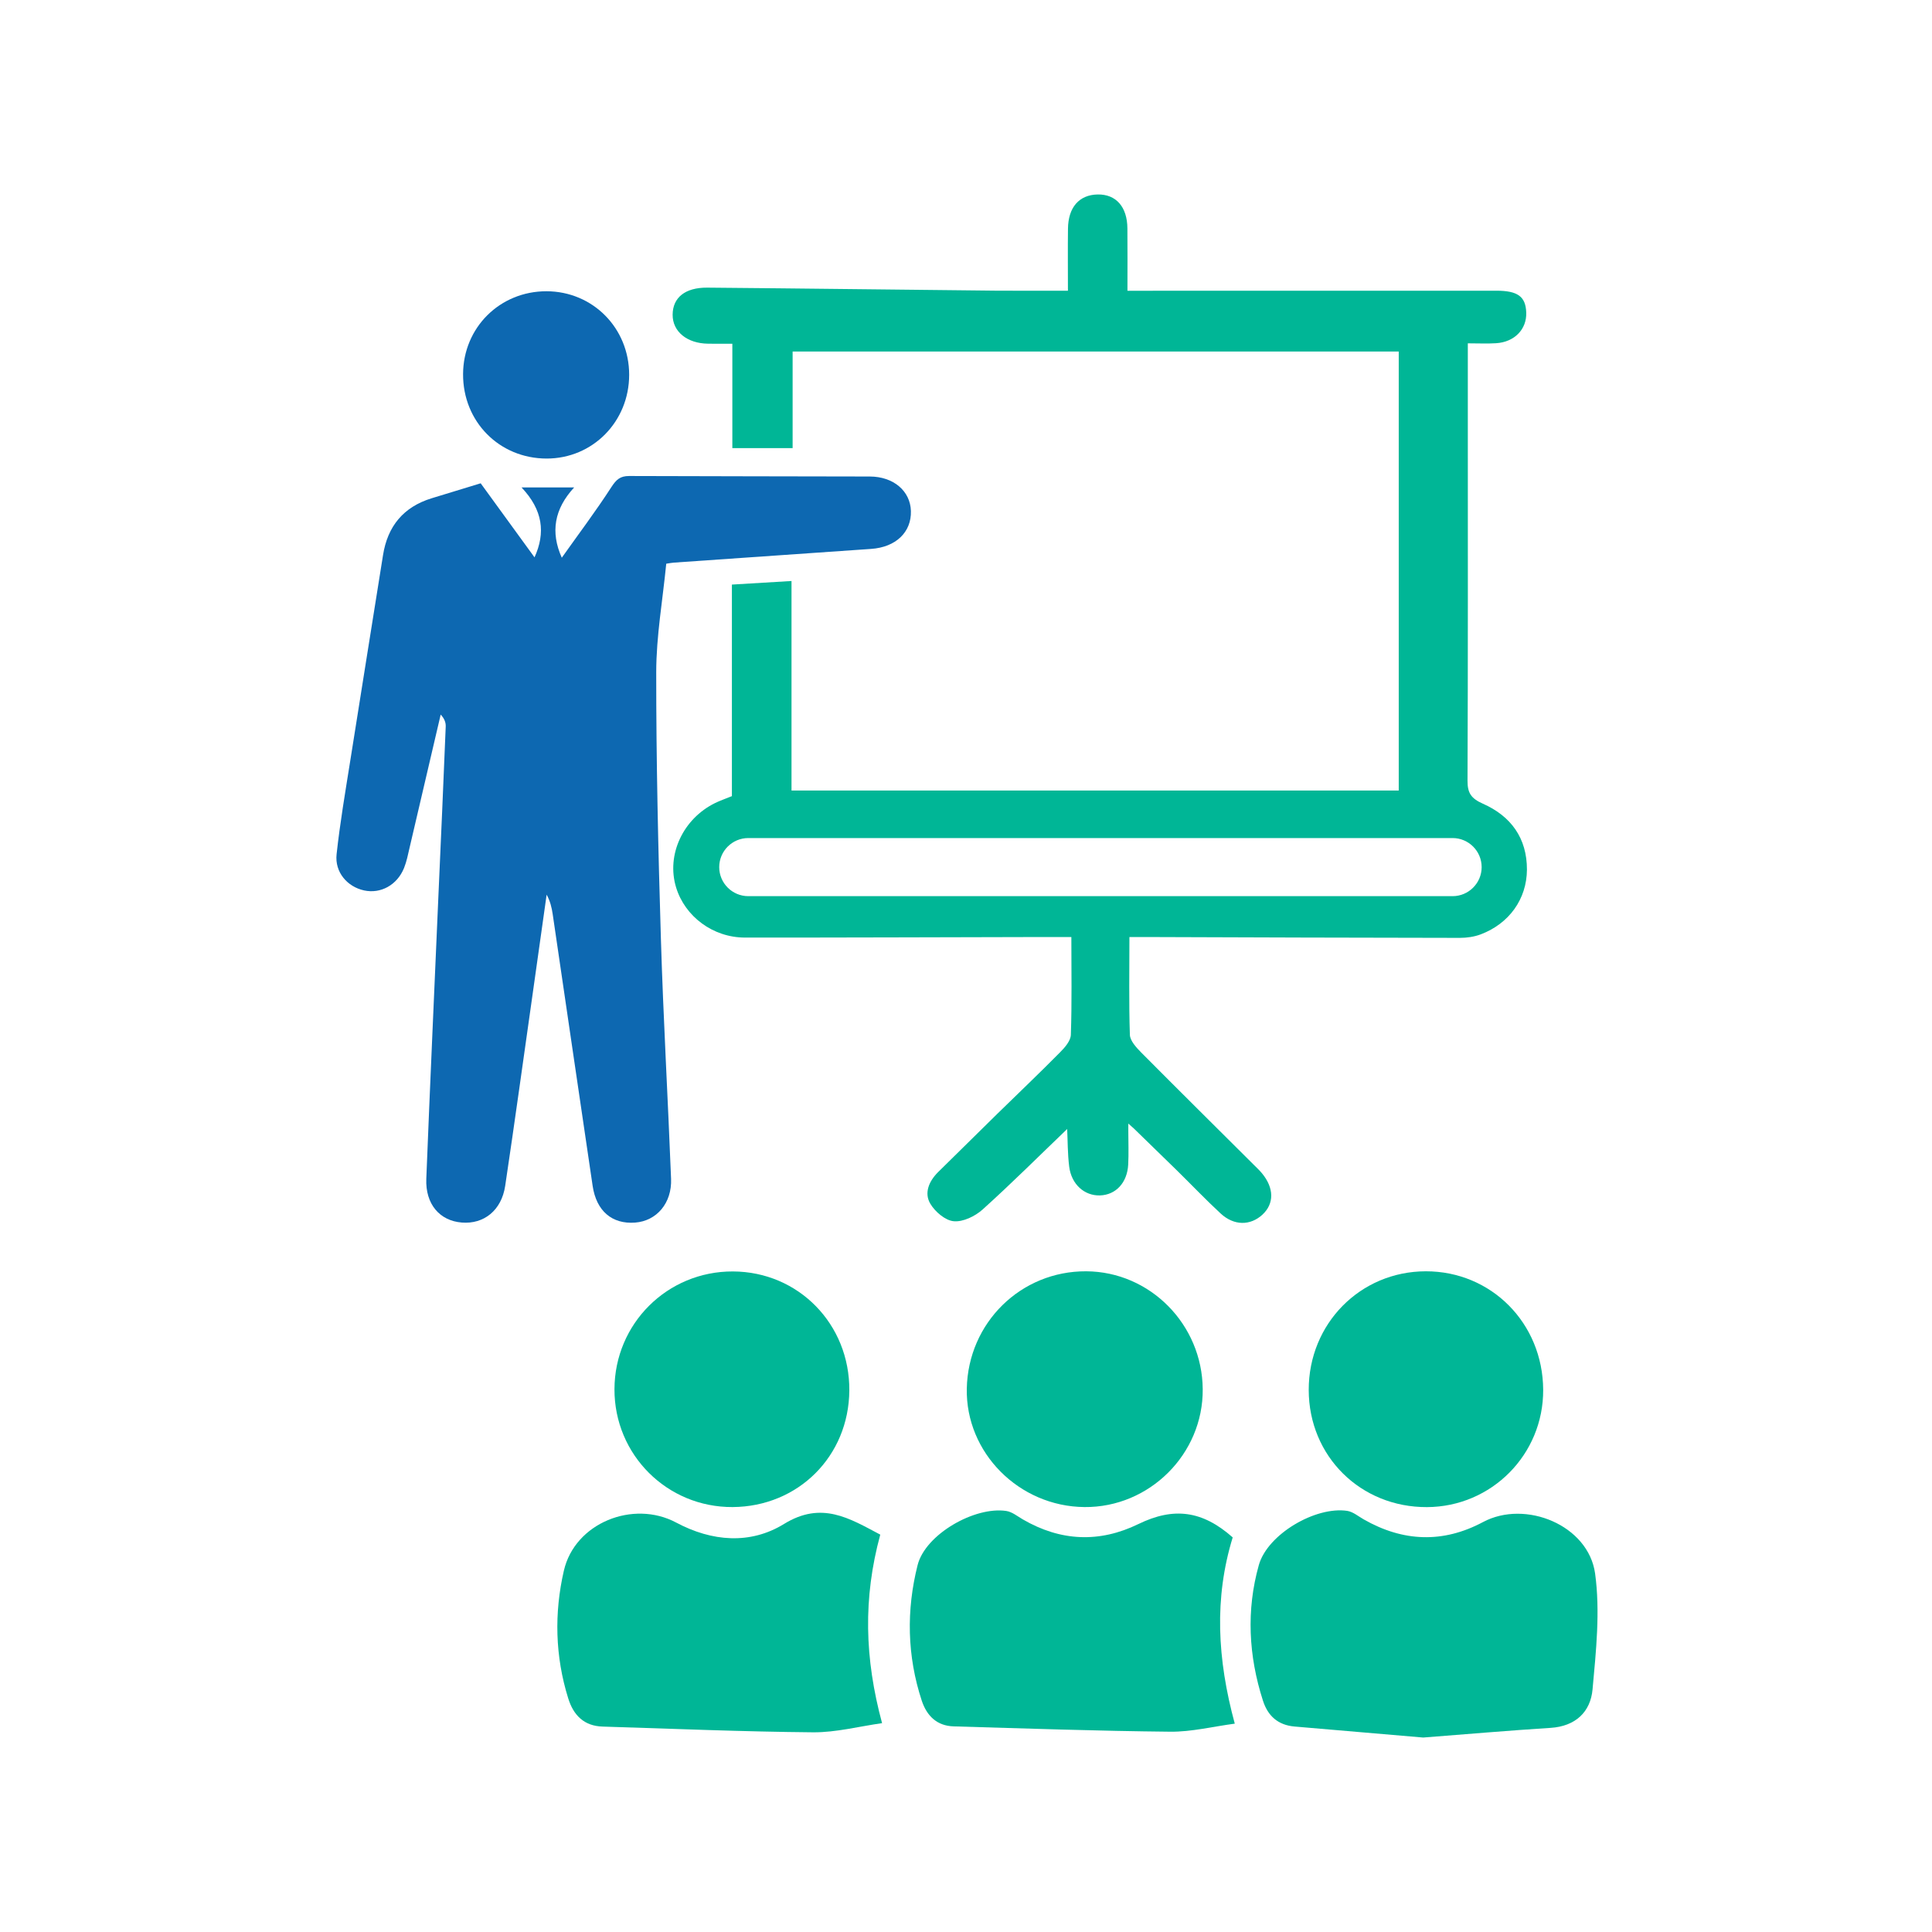
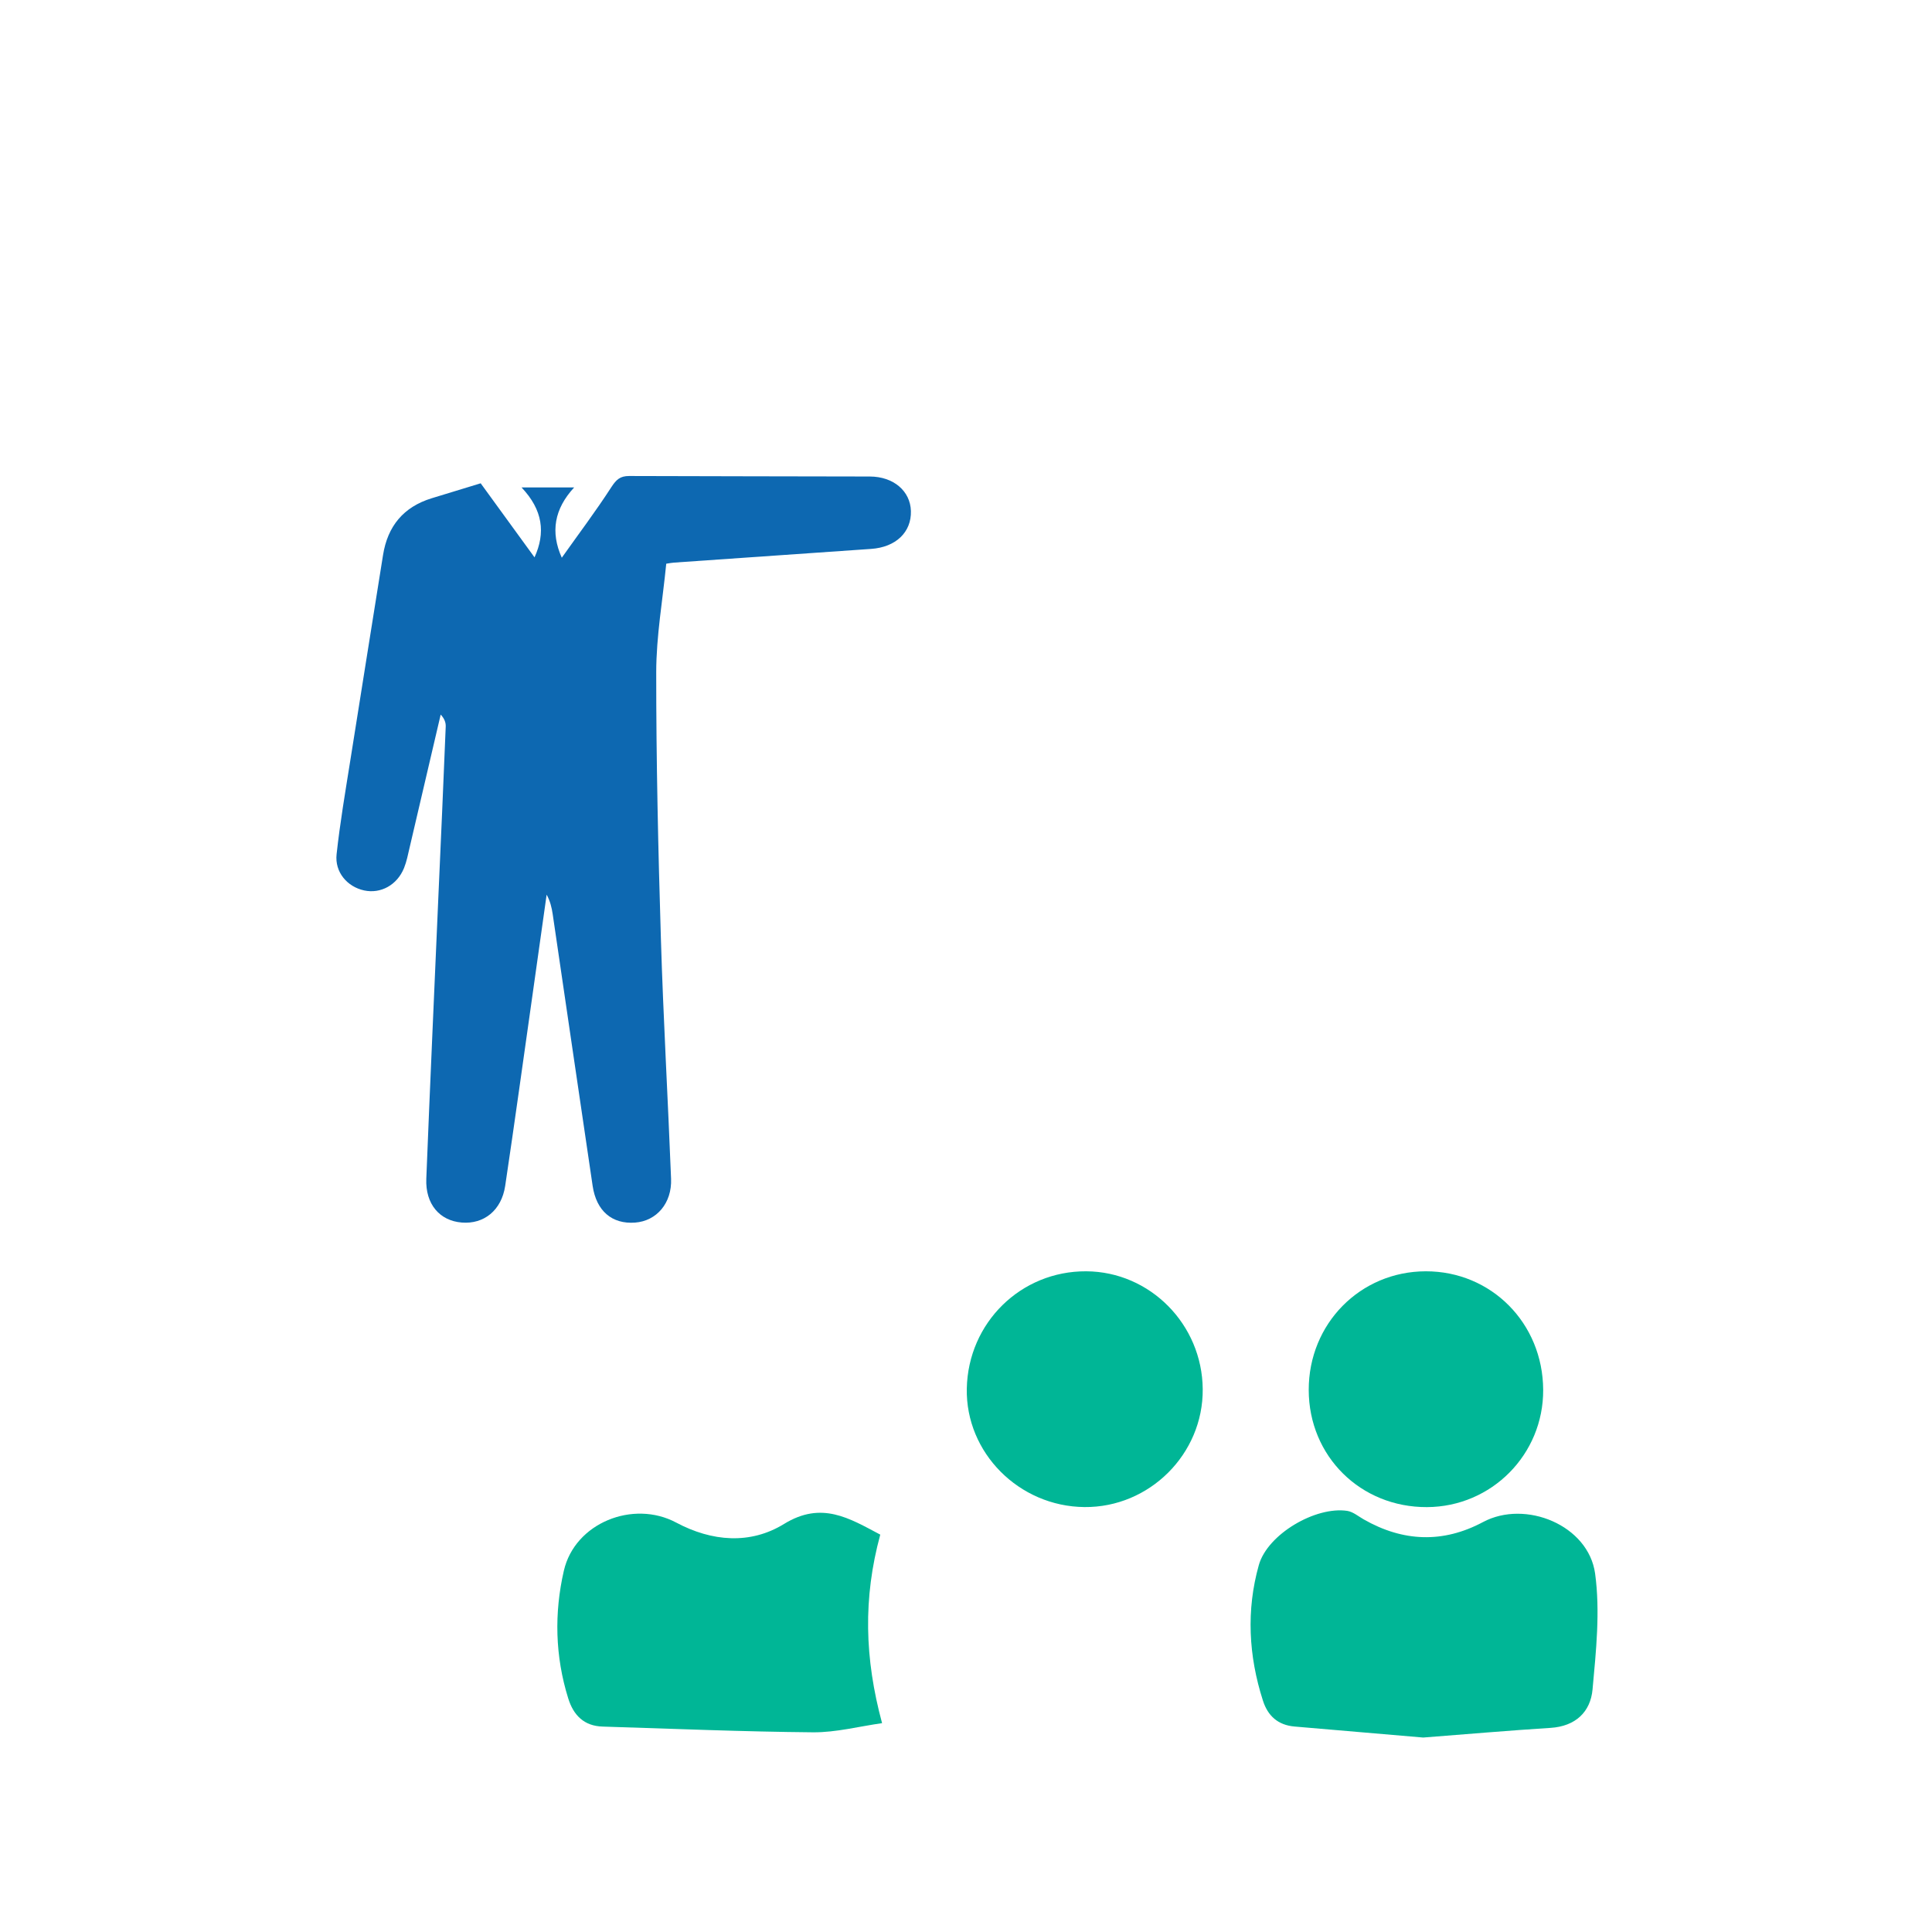
<svg xmlns="http://www.w3.org/2000/svg" width="200" zoomAndPan="magnify" viewBox="0 0 150 150" height="200" preserveAspectRatio="xMidYMid meet" version="1.0">
  <defs>
    <clipPath id="cb2c5b548e">
      <path d="M 97 117 L 124.199 117 L 124.199 135 L 97 135 Z M 97 117 " clip-rule="nonzero" />
    </clipPath>
  </defs>
  <path fill="#0d68b1" d="M 37.32 37.523 C 38.789 39.547 40.141 41.406 41.5 43.273 C 42.363 41.371 42.156 39.602 40.492 37.844 C 41.977 37.844 43.094 37.844 44.578 37.844 C 43.031 39.523 42.727 41.309 43.617 43.301 C 44.902 41.488 46.254 39.695 47.469 37.816 C 47.844 37.242 48.141 36.957 48.84 36.957 C 55.07 36.984 61.305 36.977 67.535 36.996 C 69.379 37.004 70.676 38.125 70.723 39.672 C 70.77 41.312 69.562 42.484 67.633 42.617 C 62.535 42.977 57.434 43.324 52.336 43.68 C 52.168 43.688 52.008 43.727 51.727 43.766 C 51.453 46.578 50.953 49.379 50.949 52.184 C 50.945 59.082 51.102 65.98 51.312 72.879 C 51.5 79.098 51.859 85.309 52.102 91.523 C 52.176 93.418 50.973 94.801 49.305 94.922 C 47.52 95.055 46.301 94.023 46.012 92.07 C 44.969 85.035 43.945 78.004 42.91 70.969 C 42.836 70.469 42.719 69.969 42.441 69.461 C 42.078 72.039 41.715 74.613 41.352 77.188 C 40.645 82.148 39.965 87.113 39.223 92.07 C 38.938 93.969 37.574 95.059 35.852 94.918 C 34.133 94.781 33.02 93.484 33.098 91.523 C 33.387 84.191 33.723 76.863 34.039 69.531 C 34.234 65.16 34.43 60.793 34.605 56.422 C 34.621 56.105 34.508 55.793 34.215 55.48 C 33.414 58.914 32.613 62.355 31.805 65.793 C 31.68 66.332 31.574 66.883 31.367 67.398 C 30.828 68.719 29.555 69.41 28.27 69.133 C 26.965 68.852 25.98 67.715 26.133 66.324 C 26.395 63.902 26.809 61.492 27.191 59.082 C 28.031 53.754 28.891 48.426 29.738 43.098 C 30.094 40.852 31.324 39.359 33.516 38.684 C 34.781 38.293 36.047 37.91 37.32 37.523 " fill-opacity="1" fill-rule="nonzero" />
  <g clip-path="url(#cb2c5b548e)">
    <path fill="#00b696" d="M 110.496 134.902 C 107.277 134.625 103.891 134.336 100.504 134.047 C 99.223 133.934 98.43 133.223 98.051 132.027 C 96.938 128.555 96.75 125.02 97.734 121.516 C 98.41 119.109 102.152 116.93 104.605 117.305 C 105.055 117.379 105.461 117.727 105.879 117.965 C 108.93 119.707 112.031 119.832 115.141 118.172 C 118.445 116.41 123.328 118.422 123.844 122.172 C 124.246 125.109 123.918 128.18 123.645 131.164 C 123.488 132.91 122.328 134.027 120.387 134.152 C 117.152 134.355 113.93 134.637 110.496 134.902 " fill-opacity="1" fill-rule="nonzero" />
  </g>
  <path fill="#00b696" d="M 68.344 119.148 C 67 124.082 67.125 128.758 68.484 133.785 C 66.688 134.039 64.914 134.508 63.137 134.496 C 57.688 134.449 52.238 134.219 46.789 134.051 C 45.352 134.008 44.527 133.18 44.117 131.863 C 43.094 128.59 43.023 125.227 43.777 121.953 C 44.629 118.234 49.16 116.43 52.496 118.211 C 55.27 119.691 58.25 119.934 60.871 118.32 C 63.797 116.52 65.941 117.879 68.344 119.148 " fill-opacity="1" fill-rule="nonzero" />
-   <path fill="#00b696" d="M 95.707 119.363 C 94.258 124.082 94.504 128.805 95.867 133.824 C 94.141 134.055 92.504 134.465 90.867 134.449 C 85.258 134.395 79.645 134.199 74.039 134.035 C 72.746 133.996 71.957 133.223 71.566 132.043 C 70.422 128.566 70.359 125.012 71.242 121.516 C 71.844 119.125 75.676 116.938 78.133 117.312 C 78.582 117.383 78.996 117.723 79.41 117.965 C 82.344 119.668 85.352 119.805 88.391 118.324 C 91.125 116.996 93.344 117.273 95.707 119.363 " fill-opacity="1" fill-rule="nonzero" />
  <path fill="#00b696" d="M 119.812 107.902 C 119.84 112.918 115.809 116.988 110.793 117.012 C 105.633 117.035 101.617 113.062 101.609 107.918 C 101.602 102.773 105.609 98.711 110.699 98.703 C 115.785 98.699 119.785 102.73 119.812 107.902 " fill-opacity="1" fill-rule="nonzero" />
-   <path fill="#00b696" d="M 65.941 107.961 C 65.902 113.059 61.973 116.977 56.879 117.008 C 51.793 117.035 47.691 112.945 47.707 107.855 C 47.723 102.766 51.812 98.699 56.898 98.715 C 61.992 98.73 65.98 102.809 65.941 107.961 " fill-opacity="1" fill-rule="nonzero" />
  <path fill="#00b696" d="M 84.332 98.703 C 89.289 98.73 93.336 102.824 93.379 107.848 C 93.426 112.883 89.246 117.051 84.203 117.008 C 79.113 116.965 74.961 112.785 75.062 107.805 C 75.164 102.695 79.262 98.676 84.332 98.703 " fill-opacity="1" fill-rule="nonzero" />
-   <path fill="#0d68b1" d="M 48.848 29.098 C 48.848 32.734 46.016 35.605 42.438 35.602 C 38.766 35.598 35.934 32.734 35.953 29.043 C 35.969 25.43 38.812 22.609 42.43 22.613 C 46.027 22.621 48.848 25.473 48.848 29.098 " fill-opacity="1" fill-rule="nonzero" />
-   <path fill="#00b696" d="M 115.035 67.324 C 115.035 68.566 114.023 69.578 112.777 69.578 L 58.098 69.578 C 56.852 69.578 55.84 68.566 55.84 67.324 C 55.84 66.078 56.852 65.066 58.098 65.066 L 112.777 65.066 C 114.023 65.066 115.035 66.078 115.035 67.324 Z M 115.129 62.398 C 114.238 62 113.934 61.59 113.938 60.621 C 113.977 51.176 113.961 41.73 113.961 32.289 L 113.961 26.656 C 114.789 26.656 115.469 26.691 116.148 26.648 C 117.582 26.562 118.543 25.566 118.496 24.27 C 118.457 23.02 117.836 22.57 116.168 22.57 C 107.137 22.57 98.105 22.57 89.074 22.574 L 87.535 22.574 C 87.535 20.824 87.547 19.281 87.531 17.738 C 87.52 16.055 86.648 15.078 85.227 15.098 C 83.789 15.125 82.934 16.09 82.918 17.762 C 82.898 19.336 82.914 20.902 82.914 22.57 C 80.902 22.57 79.062 22.582 77.223 22.566 C 69.785 22.492 62.344 22.395 54.91 22.332 C 53.188 22.32 52.23 23.109 52.223 24.434 C 52.215 25.742 53.34 26.664 54.973 26.684 C 55.559 26.695 56.145 26.688 56.859 26.688 L 56.859 34.793 L 61.539 34.793 L 61.539 27.293 L 108.598 27.293 L 108.598 61.375 L 61.453 61.375 L 61.453 45.109 C 59.871 45.207 58.398 45.293 56.824 45.387 L 56.824 61.812 C 56.32 62.02 55.91 62.156 55.527 62.344 C 53.023 63.57 51.727 66.371 52.488 68.887 C 53.172 71.152 55.352 72.789 57.828 72.793 C 65.566 72.797 73.309 72.766 81.047 72.75 L 83.18 72.75 C 83.18 75.387 83.227 77.867 83.141 80.344 C 83.125 80.812 82.672 81.332 82.297 81.707 C 80.695 83.328 79.047 84.895 77.414 86.492 C 75.883 87.996 74.352 89.504 72.824 91.012 C 72.129 91.707 71.734 92.621 72.227 93.453 C 72.594 94.078 73.395 94.762 74.051 94.816 C 74.773 94.883 75.711 94.426 76.289 93.906 C 78.539 91.879 80.688 89.734 82.855 87.656 C 82.898 88.551 82.887 89.574 83.012 90.578 C 83.184 91.957 84.199 92.848 85.402 92.812 C 86.629 92.773 87.52 91.832 87.594 90.41 C 87.637 89.551 87.605 88.691 87.602 87.828 L 87.602 87.234 L 87.973 87.562 C 87.977 87.562 87.977 87.562 87.977 87.562 C 88.004 87.586 88.031 87.613 88.055 87.637 L 88.082 87.664 C 89.18 88.73 90.277 89.797 91.367 90.863 C 92.504 91.98 93.602 93.133 94.766 94.211 C 95.805 95.176 97.074 95.172 98.016 94.305 C 98.938 93.449 98.926 92.234 97.973 91.086 C 97.781 90.855 97.559 90.648 97.348 90.438 C 94.426 87.527 91.492 84.625 88.586 81.699 C 88.211 81.316 87.742 80.805 87.723 80.344 C 87.641 77.863 87.688 75.379 87.688 72.75 L 88.832 72.75 C 97.004 72.777 105.172 72.809 113.34 72.816 C 113.883 72.816 114.461 72.734 114.965 72.543 C 117.172 71.707 118.535 69.801 118.551 67.527 C 118.559 65.07 117.305 63.359 115.129 62.398 " fill-opacity="1" fill-rule="nonzero" />
</svg>